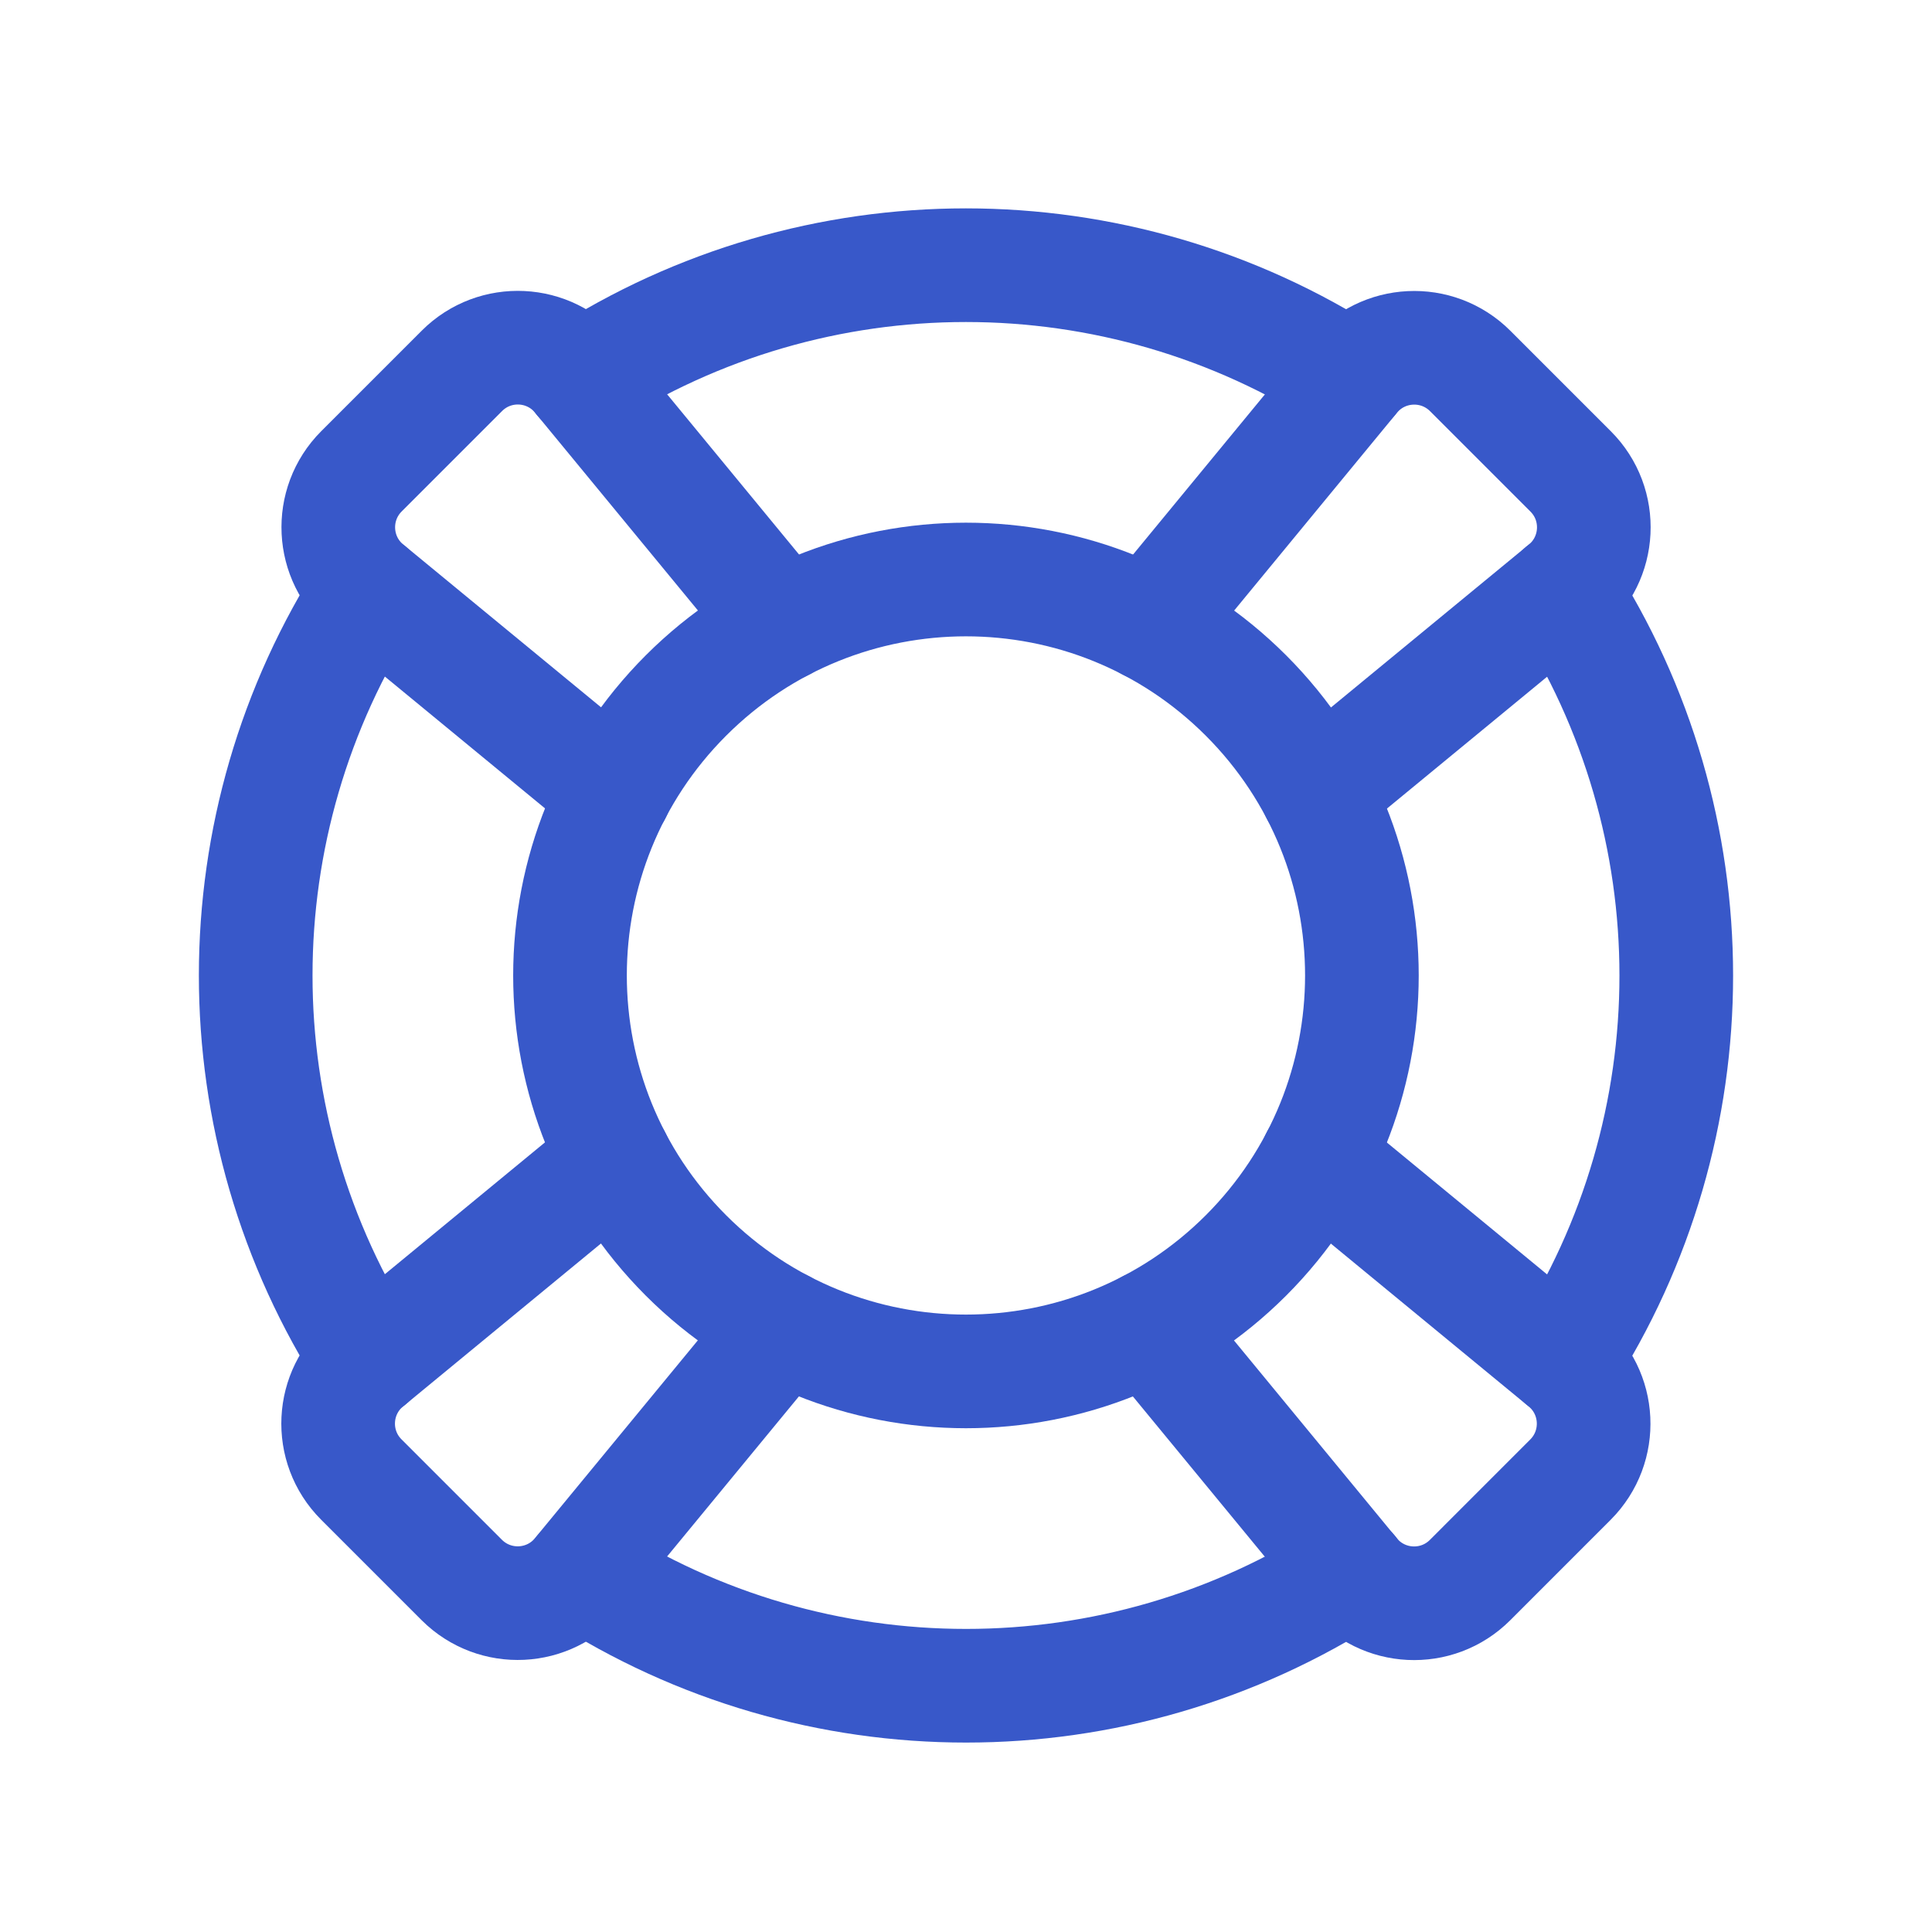
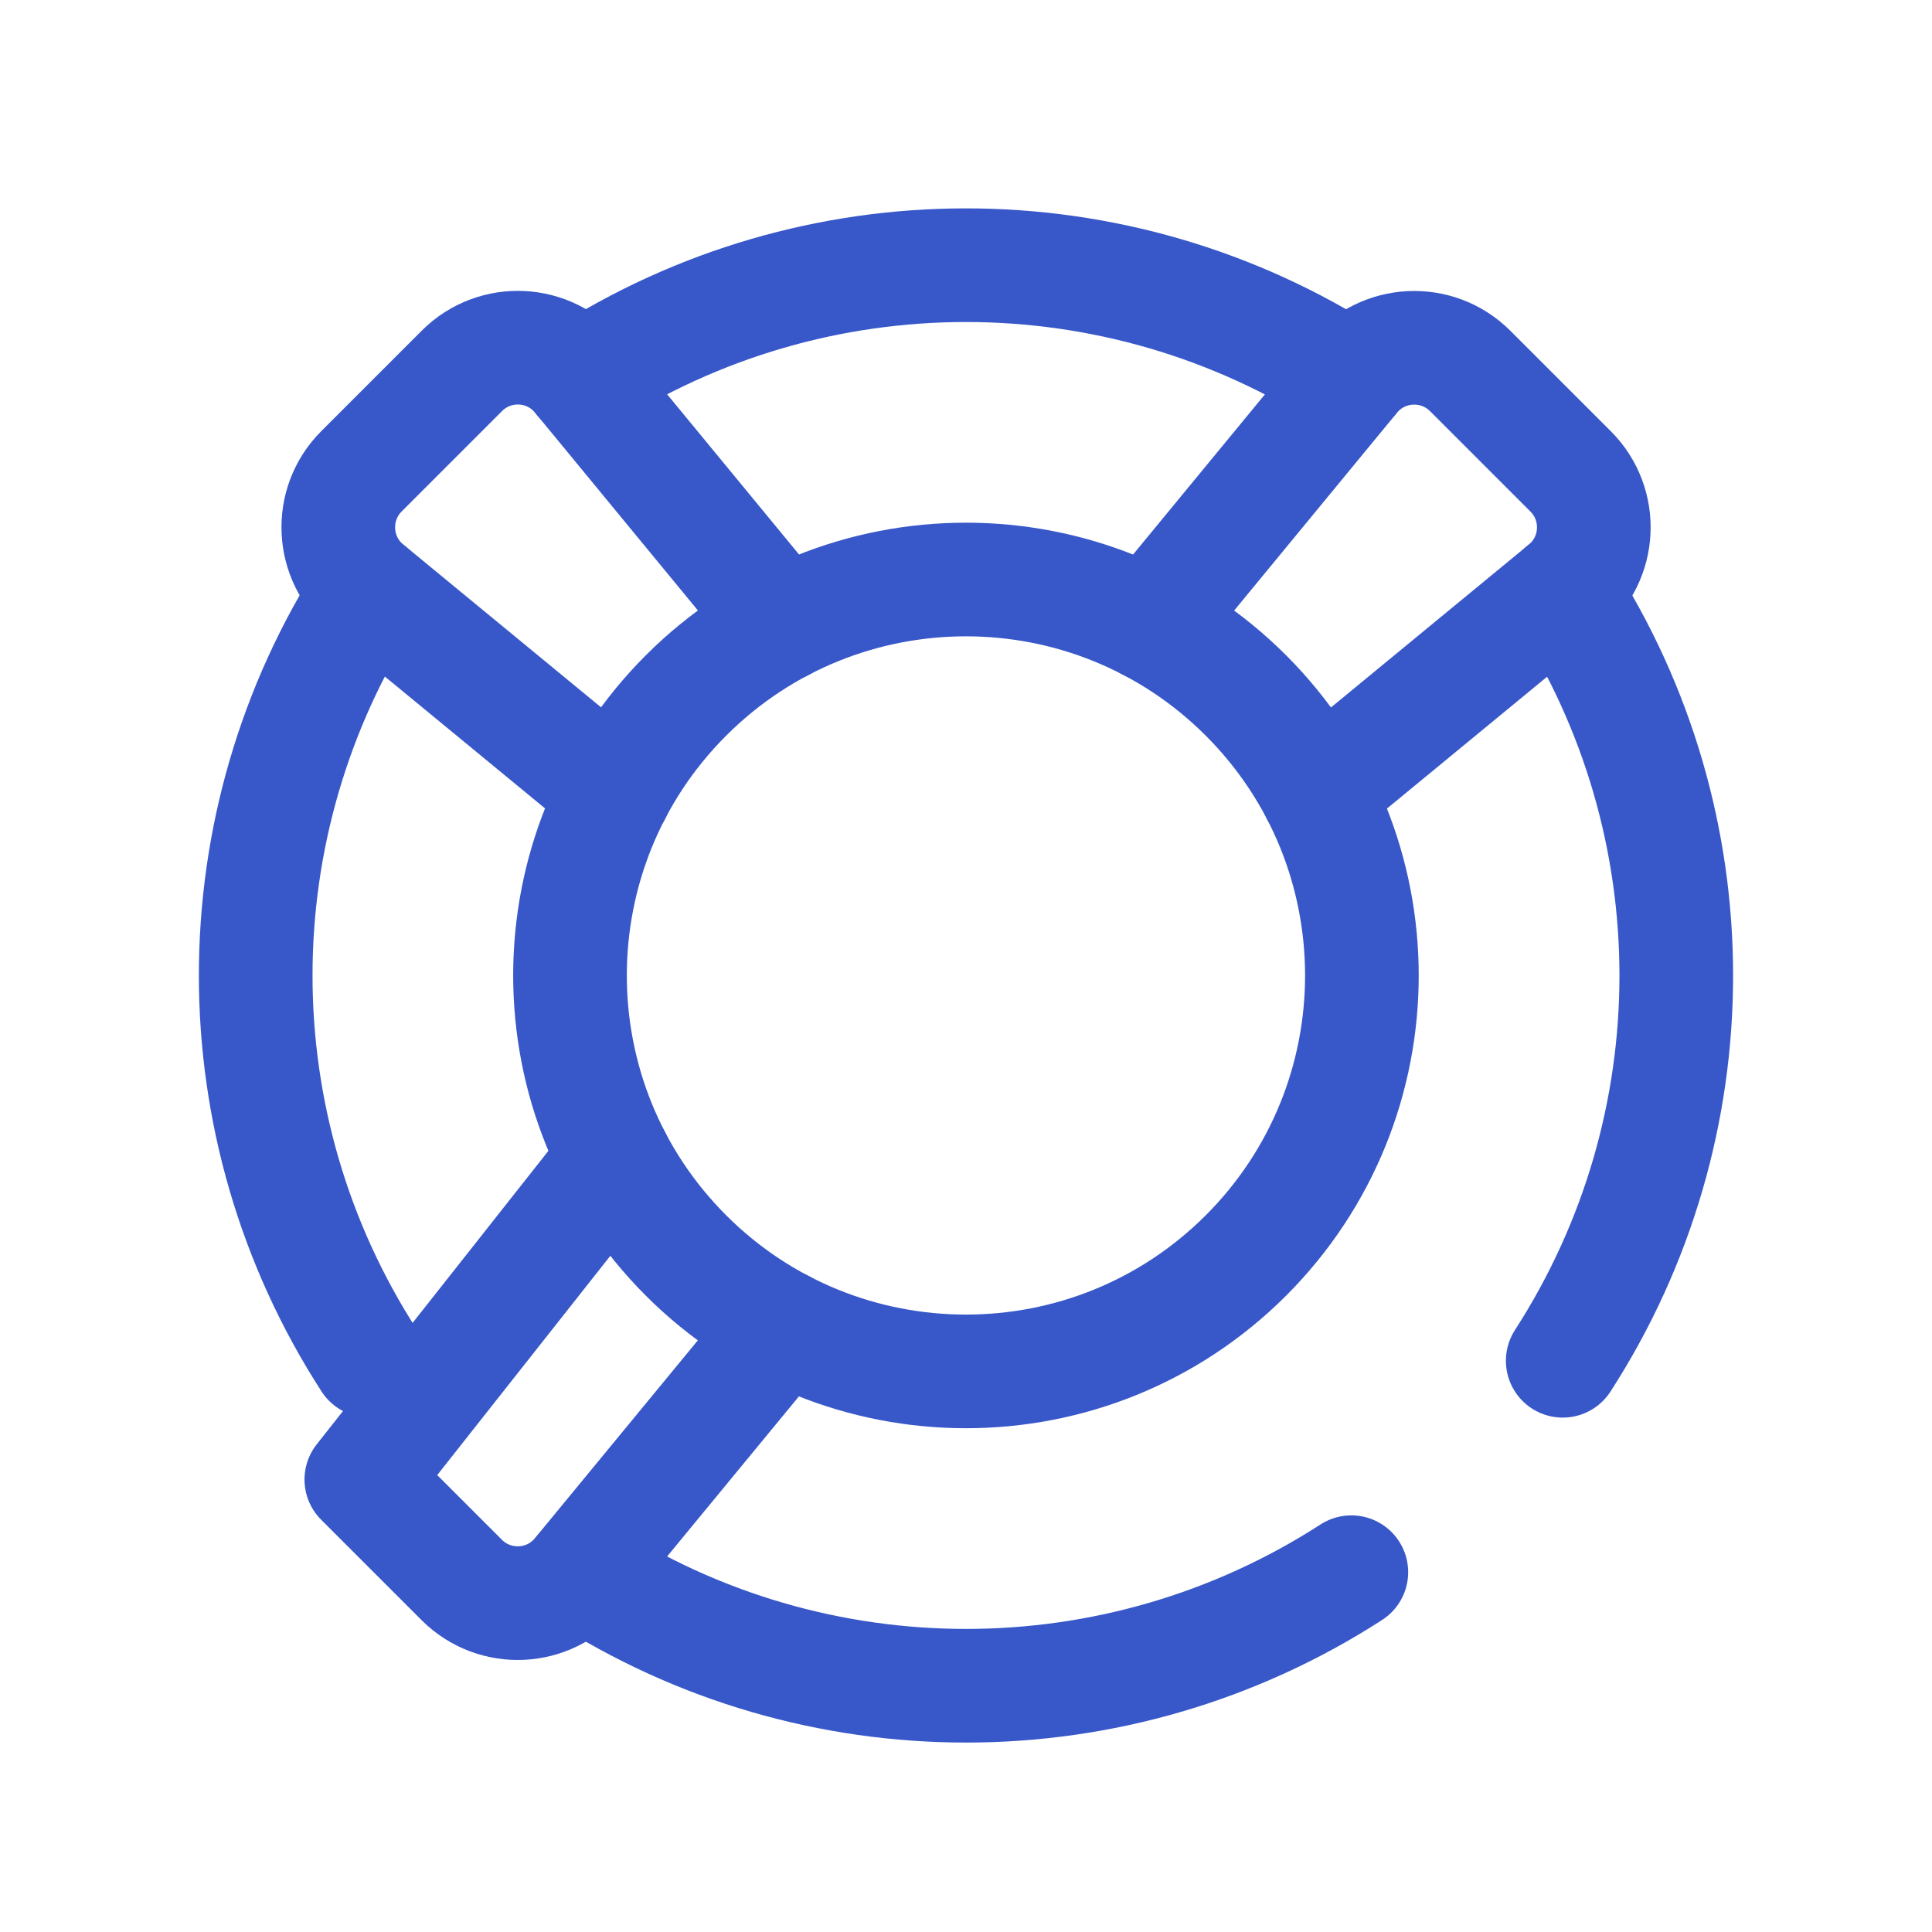
<svg xmlns="http://www.w3.org/2000/svg" width="51" height="51" viewBox="0 0 51 51" fill="none">
  <path d="M41.25 15.581C45.25 21.769 45.248 29.735 41.252 35.921" stroke="#3858C9" stroke-width="3" stroke-linecap="round" stroke-linejoin="round" />
  <path d="M32.89 18.359C36.971 22.441 36.971 29.059 32.89 33.141C28.808 37.222 22.19 37.222 18.108 33.141C14.026 29.059 14.026 22.441 18.108 18.359C22.19 14.277 28.808 14.277 32.89 18.359" stroke="#3858C9" stroke-width="3" stroke-linecap="round" stroke-linejoin="round" />
  <path d="M30.336 16.481L35.719 9.942C36.503 8.99 37.936 8.921 38.809 9.792L41.461 12.444C42.334 13.317 42.263 14.75 41.311 15.533L34.771 20.917" stroke="#3858C9" stroke-width="3" stroke-linecap="round" stroke-linejoin="round" />
-   <path d="M20.663 35.019L15.279 41.558C14.496 42.51 13.063 42.579 12.19 41.708L9.538 39.056C8.665 38.183 8.736 36.75 9.688 35.967L16.227 30.583" stroke="#3858C9" stroke-width="3" stroke-linecap="round" stroke-linejoin="round" />
+   <path d="M20.663 35.019L15.279 41.558C14.496 42.51 13.063 42.579 12.19 41.708L9.538 39.056L16.227 30.583" stroke="#3858C9" stroke-width="3" stroke-linecap="round" stroke-linejoin="round" />
  <path d="M16.232 20.915L9.691 15.531C8.739 14.748 8.67 13.315 9.541 12.442L12.193 9.79C13.066 8.917 14.499 8.988 15.282 9.94L20.666 16.479" stroke="#3858C9" stroke-width="3" stroke-linecap="round" stroke-linejoin="round" />
-   <path d="M34.767 30.585L41.307 35.969C42.259 36.752 42.328 38.185 41.457 39.058L38.805 41.711C37.932 42.583 36.499 42.513 35.715 41.56L30.332 35.021" stroke="#3858C9" stroke-width="3" stroke-linecap="round" stroke-linejoin="round" />
  <path d="M35.672 41.502C29.486 45.498 21.517 45.5 15.332 41.5" stroke="#3858C9" stroke-width="3" stroke-linecap="round" stroke-linejoin="round" />
  <path d="M9.747 15.579C5.752 21.765 5.749 29.731 9.749 35.919" stroke="#3858C9" stroke-width="3" stroke-linecap="round" stroke-linejoin="round" />
  <path d="M35.668 10C29.48 6 21.514 6.002 15.328 9.998" stroke="#3858C9" stroke-width="3" stroke-linecap="round" stroke-linejoin="round" />
</svg>